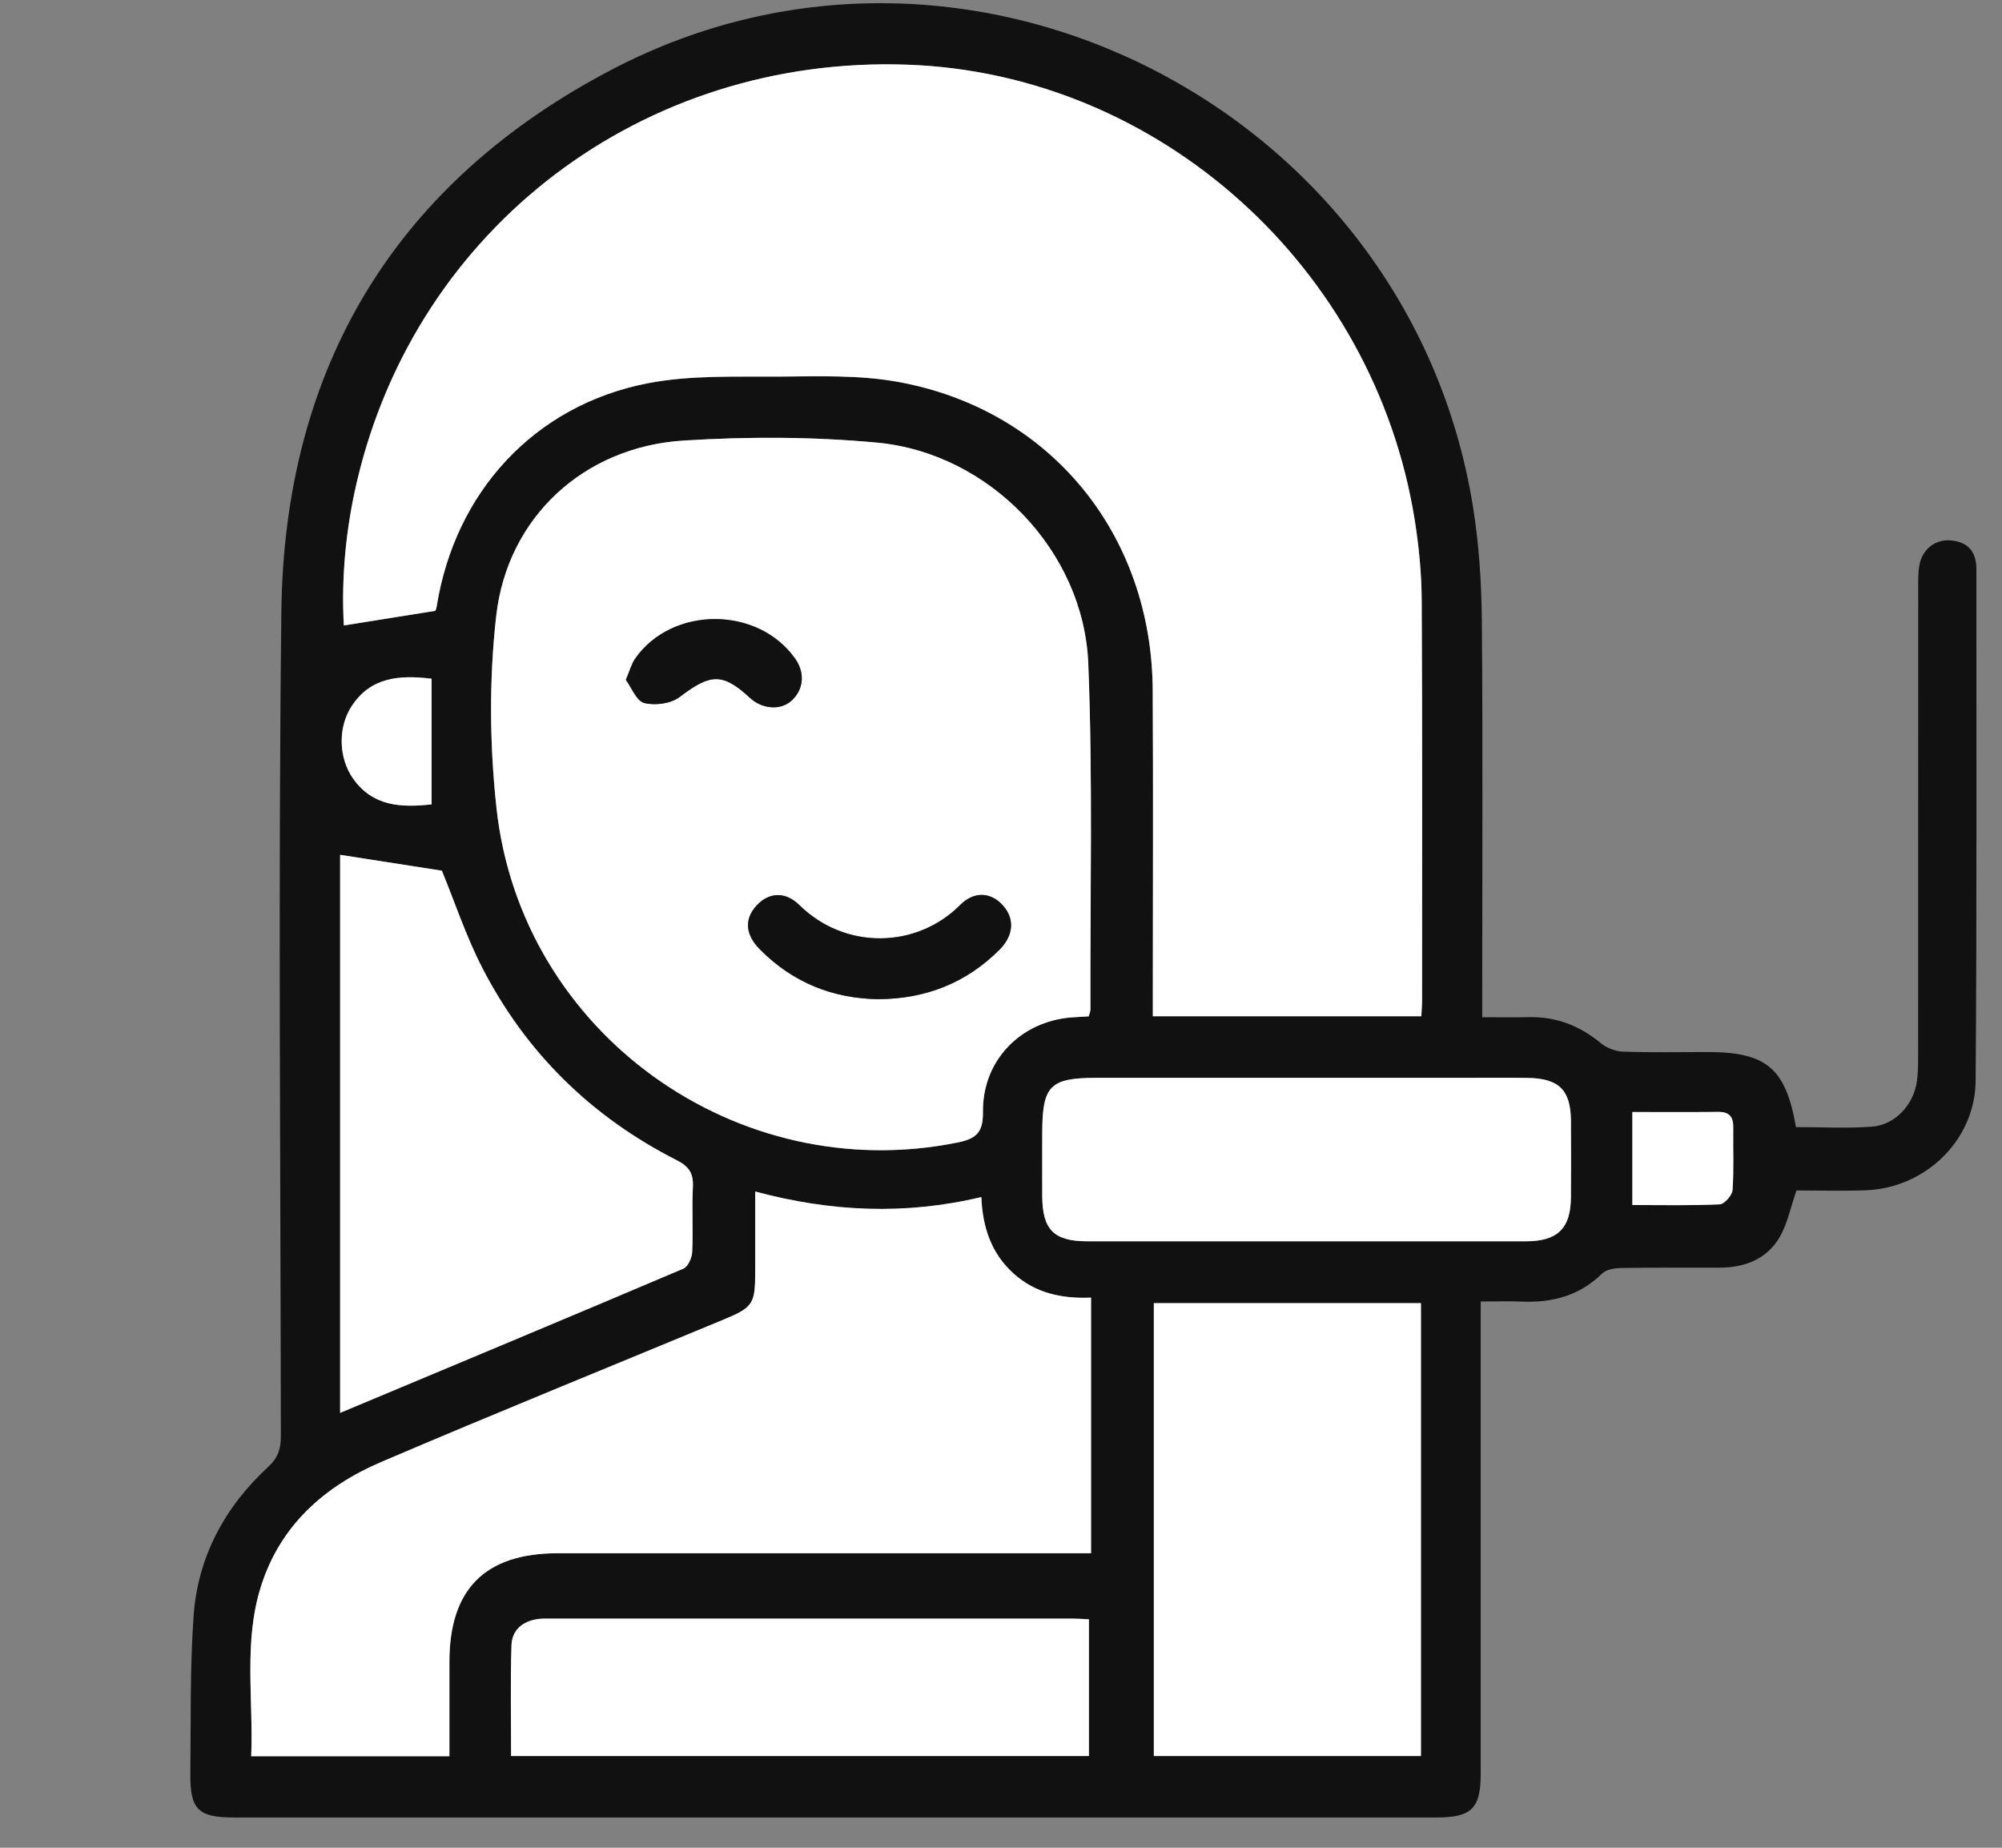
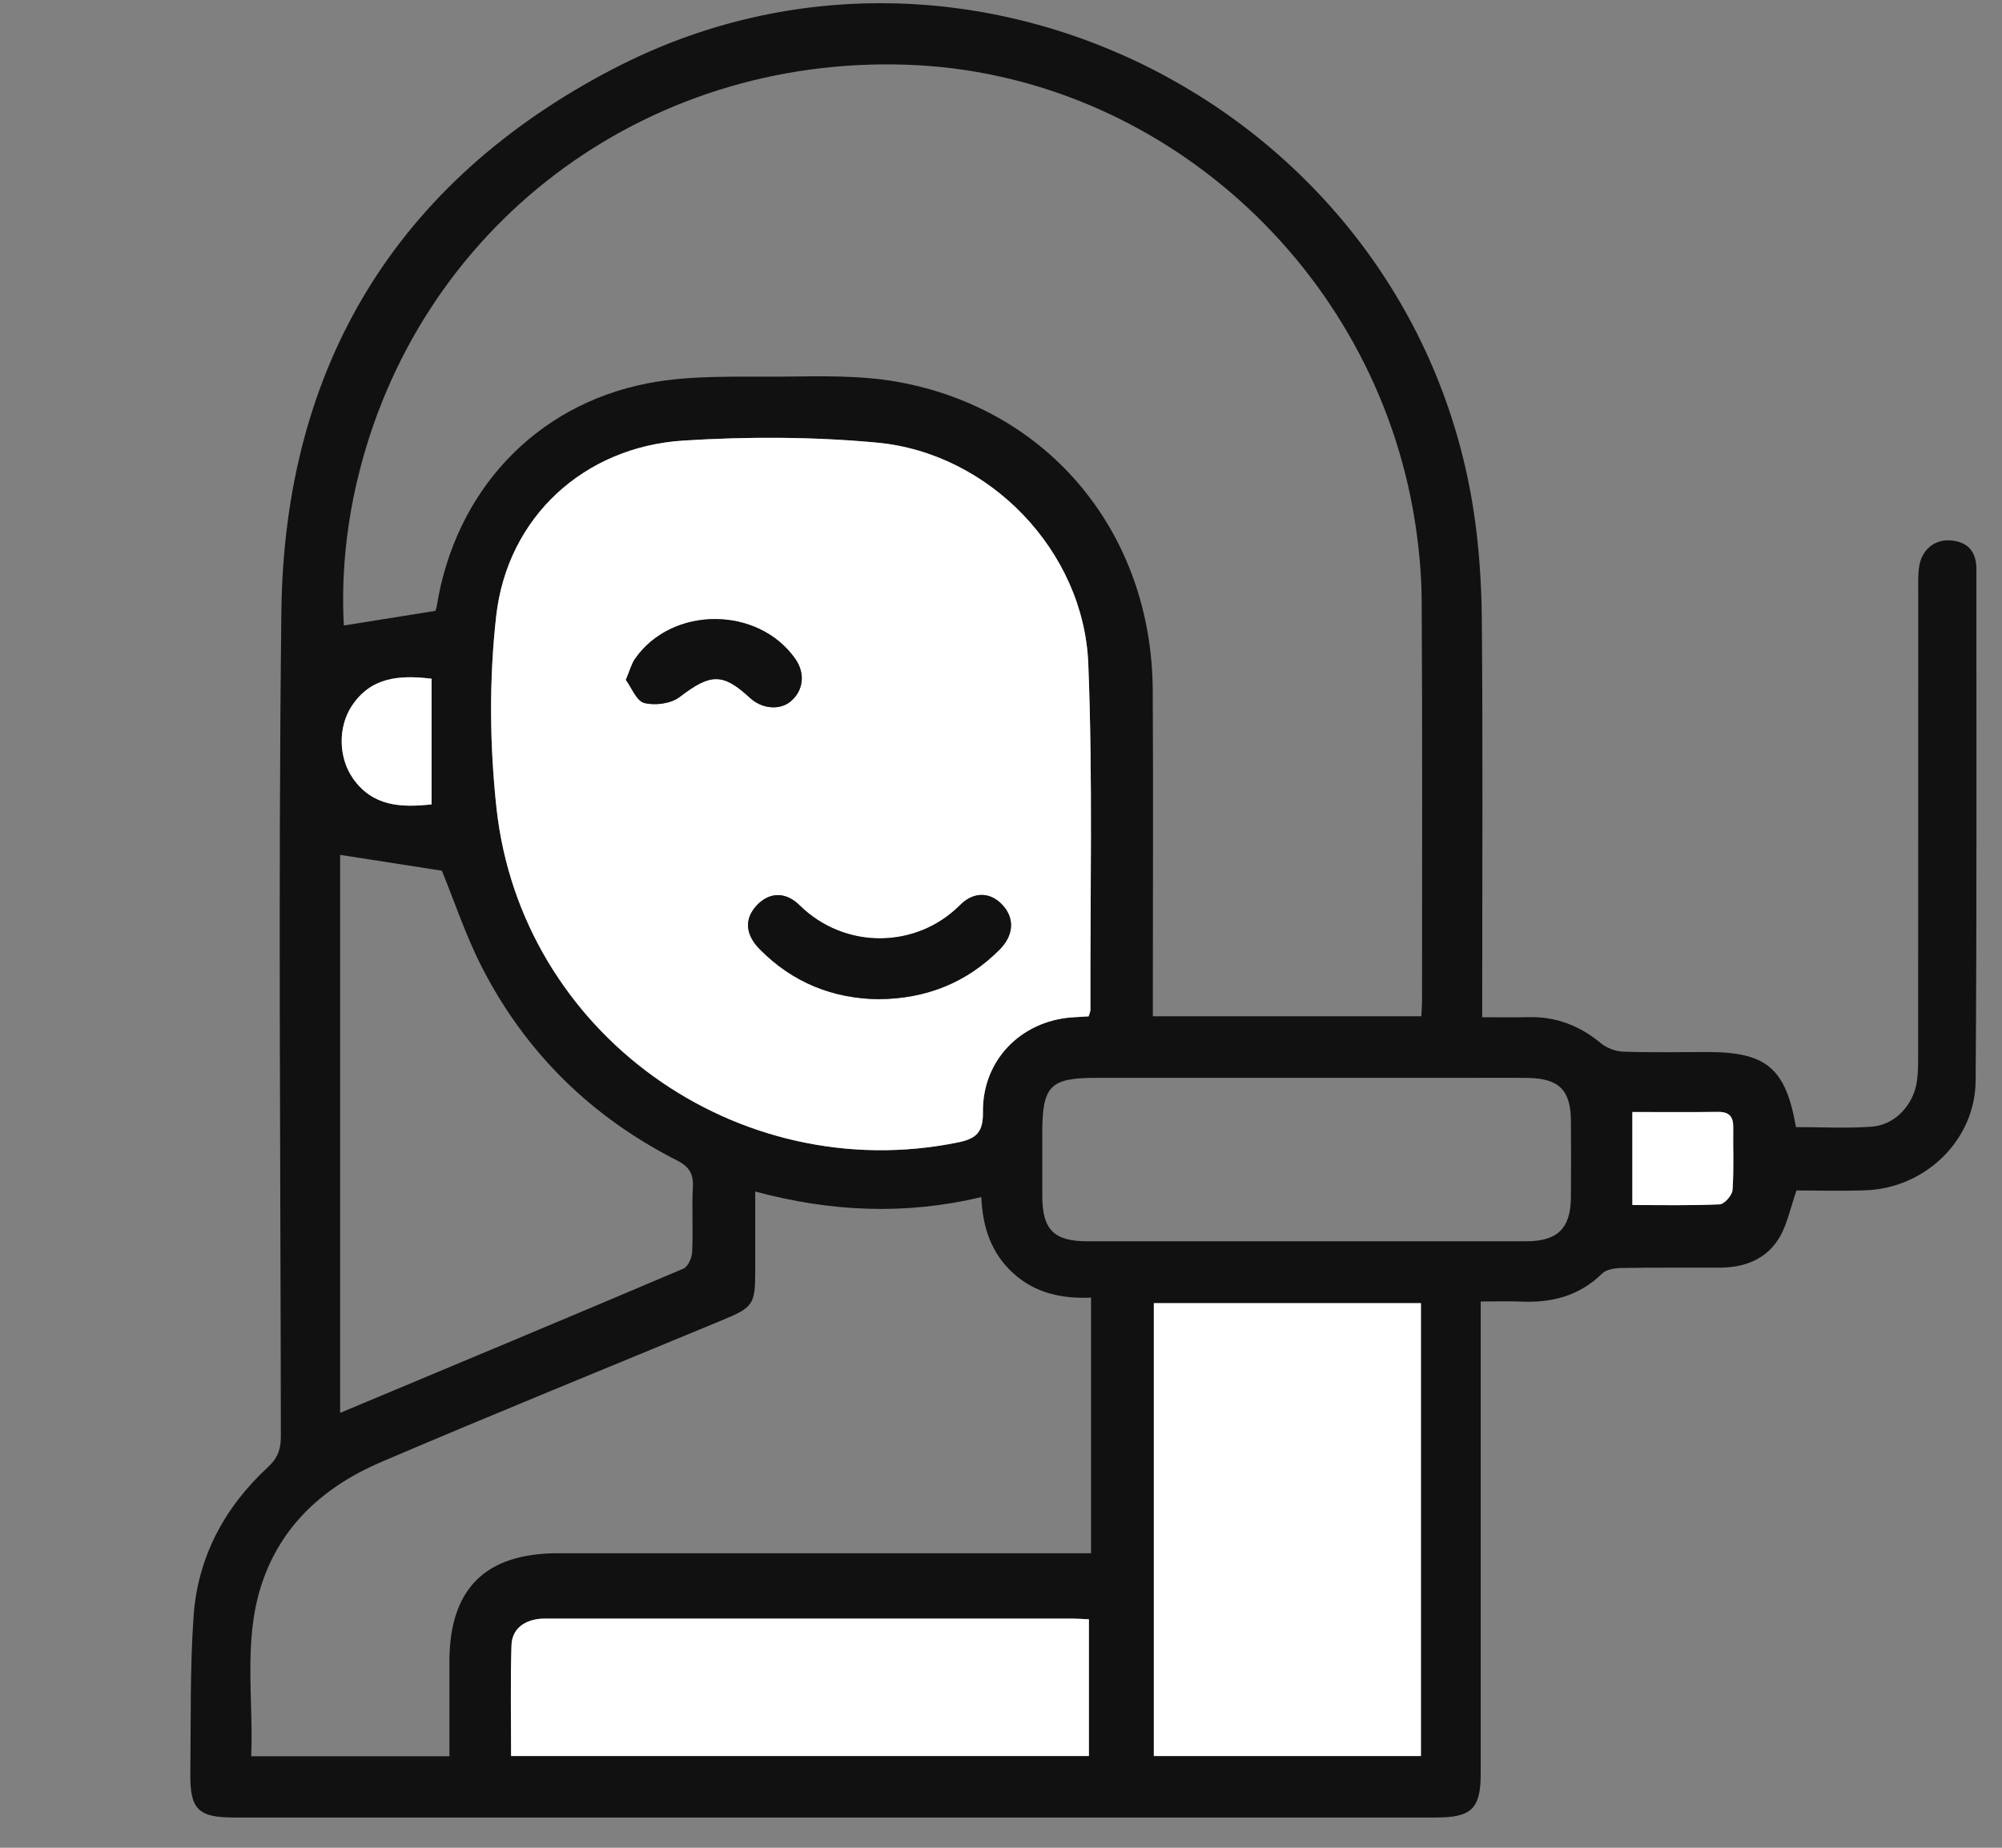
<svg xmlns="http://www.w3.org/2000/svg" width="52" height="48" viewBox="0 0 52 48" fill="none">
  <rect x="0" y="0" width="52" height="48" fill="#808080" stroke="none" />
  <path d="M46.651 29.279C47.302 29.279 47.963 29.316 48.619 29.268C49.222 29.224 49.701 28.704 49.79 28.091C49.823 27.857 49.822 27.616 49.822 27.377C49.824 23.356 49.822 19.335 49.824 15.314C49.824 15.11 49.818 14.903 49.851 14.702C49.921 14.272 50.261 14.002 50.675 14.039C51.123 14.079 51.336 14.341 51.335 14.787C51.332 19.217 51.349 23.647 51.315 28.077C51.302 29.625 50.004 30.865 48.458 30.921C47.835 30.943 47.21 30.925 46.662 30.925C46.502 31.385 46.424 31.795 46.227 32.134C45.891 32.711 45.321 32.928 44.668 32.931C43.819 32.934 42.97 32.925 42.121 32.939C41.948 32.942 41.725 32.974 41.614 33.083C41.023 33.664 40.312 33.847 39.515 33.812C39.181 33.798 38.845 33.81 38.46 33.81C38.46 34.071 38.46 34.27 38.46 34.471C38.46 38.338 38.46 42.207 38.46 46.074C38.46 46.98 38.225 47.214 37.307 47.214C26.897 47.214 16.487 47.214 6.077 47.214C5.148 47.214 4.934 47.005 4.944 46.072C4.96 44.71 4.933 43.345 5.028 41.988C5.135 40.448 5.834 39.152 6.963 38.109C7.216 37.876 7.295 37.644 7.295 37.315C7.288 30.175 7.225 23.035 7.308 15.898C7.382 9.515 10.295 4.715 15.939 1.783C25.178 -3.017 36.597 2.844 38.258 13.156C38.414 14.127 38.48 15.12 38.489 16.104C38.517 19.324 38.499 22.544 38.499 25.765C38.499 25.965 38.499 26.166 38.499 26.425C38.937 26.425 39.322 26.432 39.708 26.423C40.42 26.407 41.031 26.644 41.579 27.098C41.731 27.224 41.96 27.312 42.158 27.319C42.888 27.345 43.618 27.329 44.348 27.329C45.881 27.329 46.382 27.747 46.648 29.279H46.651ZM36.918 26.399C36.925 26.245 36.936 26.112 36.936 25.98C36.936 22.521 36.947 19.061 36.927 15.601C36.923 14.906 36.856 14.204 36.747 13.517C35.698 6.935 30.096 1.912 23.569 1.682C16.706 1.439 10.817 5.9 9.27 12.517C8.976 13.774 8.865 15.048 8.931 16.249C9.744 16.119 10.518 15.995 11.308 15.869C11.315 15.85 11.335 15.803 11.343 15.754C11.818 12.784 13.875 10.532 16.821 9.958C17.94 9.741 19.118 9.792 20.269 9.784C21.285 9.776 22.323 9.741 23.316 9.92C27.269 10.631 29.917 13.868 29.941 17.928C29.956 20.553 29.944 23.177 29.944 25.802C29.944 26 29.944 26.196 29.944 26.401H36.918V26.399ZM28.277 26.402C28.298 26.325 28.322 26.277 28.322 26.228C28.313 23.231 28.385 20.231 28.266 17.238C28.149 14.312 25.7 11.771 22.78 11.499C21.113 11.344 19.418 11.339 17.747 11.446C15.168 11.611 13.18 13.432 12.888 15.999C12.702 17.642 12.716 19.342 12.895 20.989C13.531 26.837 19.147 30.851 24.89 29.676C25.379 29.576 25.537 29.395 25.53 28.884C25.515 27.549 26.504 26.533 27.833 26.43C27.982 26.419 28.131 26.412 28.276 26.403L28.277 26.402ZM11.673 45.622C11.673 44.765 11.673 43.966 11.673 43.166C11.673 41.277 12.603 40.349 14.492 40.349C18.906 40.349 23.319 40.349 27.732 40.349H28.339V33.709C27.569 33.741 26.888 33.59 26.324 33.081C25.751 32.563 25.521 31.888 25.489 31.097C23.504 31.571 21.575 31.479 19.616 30.953C19.616 31.679 19.616 32.358 19.616 33.037C19.616 33.878 19.56 33.963 18.78 34.286C15.822 35.514 12.851 36.718 9.906 37.977C8.434 38.607 7.282 39.62 6.779 41.208C6.322 42.65 6.585 44.133 6.525 45.622H11.673ZM29.97 45.617H36.907V33.853H29.97V45.617ZM8.835 36.703C11.85 35.441 14.804 34.208 17.752 32.956C17.87 32.905 17.971 32.675 17.978 32.525C18.005 31.965 17.968 31.4 17.996 30.84C18.015 30.487 17.899 30.304 17.578 30.141C15.361 29.016 13.657 27.348 12.52 25.132C12.098 24.308 11.805 23.419 11.477 22.619C10.593 22.481 9.717 22.345 8.834 22.207V36.704L8.835 36.703ZM33.939 32.245C35.841 32.245 37.742 32.247 39.644 32.245C40.456 32.244 40.796 31.91 40.803 31.108C40.809 30.443 40.808 29.779 40.803 29.115C40.798 28.319 40.495 28.015 39.686 28.002C39.126 27.993 38.566 28 38.006 28C34.831 28 31.656 28 28.482 28C27.27 28 27.073 28.203 27.072 29.439C27.072 29.984 27.07 30.529 27.072 31.074C27.077 31.943 27.373 32.244 28.234 32.245C30.136 32.247 32.037 32.245 33.939 32.245ZM13.275 45.616H28.284V42.065C28.121 42.057 28.004 42.047 27.887 42.047C23.354 42.047 18.822 42.047 14.29 42.047C14.188 42.047 14.085 42.043 13.985 42.056C13.582 42.109 13.299 42.338 13.286 42.742C13.256 43.69 13.277 44.639 13.277 45.615L13.275 45.616ZM11.21 17.631C10.351 17.526 9.62 17.597 9.131 18.348C8.775 18.896 8.792 19.685 9.169 20.222C9.682 20.953 10.421 20.981 11.21 20.895V17.63V17.631ZM42.4 28.888V31.304C43.182 31.304 43.926 31.321 44.668 31.287C44.789 31.28 44.991 31.053 45.002 30.916C45.04 30.375 45.012 29.829 45.02 29.285C45.024 29.008 44.913 28.883 44.63 28.886C43.902 28.894 43.175 28.889 42.401 28.889L42.4 28.888Z" fill="#111111" />
-   <path d="M36.918 26.399H29.944C29.944 26.195 29.944 25.998 29.944 25.8C29.944 23.175 29.956 20.552 29.941 17.927C29.917 13.866 27.269 10.63 23.316 9.918C22.324 9.739 21.285 9.774 20.269 9.782C19.118 9.79 17.941 9.739 16.821 9.956C13.874 10.53 11.817 12.783 11.343 15.751C11.335 15.8 11.315 15.848 11.308 15.867C10.518 15.994 9.743 16.117 8.931 16.247C8.864 15.046 8.975 13.772 9.27 12.515C10.817 5.898 16.706 1.437 23.569 1.68C30.097 1.91 35.698 6.934 36.747 13.515C36.856 14.202 36.924 14.904 36.927 15.599C36.946 19.058 36.937 22.519 36.937 25.978C36.937 26.11 36.925 26.243 36.918 26.397V26.399Z" fill="white" />
  <path d="M28.277 26.402C28.133 26.411 27.983 26.418 27.834 26.429C26.505 26.533 25.517 27.549 25.531 28.884C25.538 29.393 25.38 29.575 24.891 29.675C19.148 30.85 13.531 26.837 12.896 20.988C12.717 19.342 12.703 17.642 12.889 15.998C13.181 13.432 15.17 11.61 17.748 11.445C19.418 11.339 21.114 11.343 22.781 11.498C25.701 11.771 28.15 14.311 28.267 17.237C28.387 20.229 28.314 23.23 28.323 26.227C28.323 26.276 28.299 26.324 28.278 26.401L28.277 26.402ZM22.834 25.957C24.059 25.945 25.106 25.53 25.964 24.668C26.328 24.301 26.355 23.871 26.058 23.531C25.753 23.182 25.311 23.134 24.936 23.512C23.806 24.647 21.949 24.681 20.764 23.514C20.385 23.142 19.956 23.186 19.641 23.535C19.329 23.882 19.357 24.279 19.738 24.665C20.594 25.53 21.64 25.944 22.833 25.958L22.834 25.957ZM16.256 17.662C16.403 17.861 16.531 18.21 16.734 18.262C17.014 18.334 17.425 18.28 17.65 18.108C18.453 17.496 18.765 17.469 19.482 18.132C19.794 18.42 20.262 18.457 20.542 18.216C20.872 17.933 20.919 17.488 20.657 17.116C19.693 15.74 17.453 15.735 16.495 17.113C16.402 17.245 16.361 17.414 16.255 17.662H16.256Z" fill="white" />
-   <path d="M11.673 45.622H6.525C6.585 44.132 6.322 42.649 6.779 41.208C7.281 39.62 8.433 38.606 9.906 37.977C12.851 36.718 15.821 35.514 18.78 34.286C19.561 33.962 19.615 33.878 19.616 33.037C19.616 32.358 19.616 31.679 19.616 30.953C21.575 31.479 23.504 31.571 25.489 31.097C25.521 31.888 25.75 32.562 26.324 33.081C26.888 33.59 27.569 33.741 28.339 33.709V40.349H27.732C23.319 40.349 18.906 40.349 14.492 40.349C12.603 40.349 11.674 41.277 11.673 43.166C11.673 43.966 11.673 44.765 11.673 45.622Z" fill="white" />
  <path d="M29.97 45.617V33.853H36.907V45.617H29.97Z" fill="white" />
-   <path d="M8.835 36.703V22.206C9.717 22.344 10.593 22.48 11.477 22.618C11.806 23.419 12.099 24.307 12.521 25.131C13.658 27.346 15.362 29.015 17.578 30.14C17.9 30.303 18.016 30.486 17.997 30.839C17.968 31.399 18.006 31.963 17.979 32.524C17.972 32.675 17.871 32.904 17.753 32.954C14.805 34.207 11.851 35.44 8.836 36.702L8.835 36.703Z" fill="white" />
-   <path d="M33.939 32.245C32.037 32.245 30.136 32.247 28.234 32.245C27.372 32.244 27.076 31.942 27.071 31.074C27.068 30.529 27.071 29.984 27.071 29.439C27.071 28.203 27.27 28 28.482 28C31.657 28 34.832 28 38.005 28C38.566 28 39.126 27.993 39.686 28.002C40.495 28.015 40.798 28.32 40.803 29.115C40.807 29.779 40.809 30.443 40.803 31.108C40.796 31.91 40.456 32.244 39.643 32.245C37.742 32.248 35.841 32.245 33.939 32.245Z" fill="white" />
  <path d="M13.275 45.616C13.275 44.64 13.255 43.691 13.285 42.743C13.297 42.339 13.581 42.11 13.984 42.057C14.085 42.044 14.188 42.048 14.289 42.048C18.821 42.048 23.353 42.048 27.886 42.048C28.003 42.048 28.121 42.059 28.283 42.066V45.617H13.274L13.275 45.616Z" fill="white" />
-   <path d="M11.21 17.631V20.896C10.421 20.982 9.682 20.953 9.169 20.223C8.792 19.686 8.775 18.897 9.131 18.349C9.62 17.598 10.351 17.527 11.21 17.632V17.631Z" fill="white" />
+   <path d="M11.21 17.631V20.896C10.421 20.982 9.682 20.953 9.169 20.223C8.792 19.686 8.775 18.897 9.131 18.349C9.62 17.598 10.351 17.527 11.21 17.632V17.631" fill="white" />
  <path d="M42.4 28.887C43.174 28.887 43.902 28.893 44.628 28.884C44.912 28.881 45.023 29.007 45.019 29.284C45.011 29.828 45.039 30.374 45 30.915C44.99 31.051 44.789 31.279 44.667 31.285C43.926 31.32 43.182 31.303 42.399 31.303V28.887L42.4 28.887Z" fill="white" />
  <path d="M22.834 25.957C21.641 25.944 20.595 25.529 19.739 24.664C19.357 24.279 19.331 23.881 19.642 23.534C19.957 23.184 20.386 23.141 20.765 23.513C21.95 24.68 23.807 24.646 24.937 23.511C25.312 23.134 25.754 23.181 26.059 23.53C26.356 23.87 26.329 24.3 25.965 24.667C25.106 25.529 24.06 25.944 22.835 25.956L22.834 25.957Z" fill="#111111" />
  <path d="M16.256 17.662C16.362 17.414 16.403 17.245 16.496 17.112C17.454 15.735 19.694 15.74 20.658 17.116C20.919 17.488 20.873 17.933 20.543 18.216C20.262 18.457 19.795 18.42 19.483 18.132C18.766 17.469 18.454 17.496 17.651 18.108C17.426 18.28 17.015 18.333 16.735 18.262C16.532 18.21 16.405 17.861 16.257 17.662H16.256Z" fill="#111111" />
</svg>